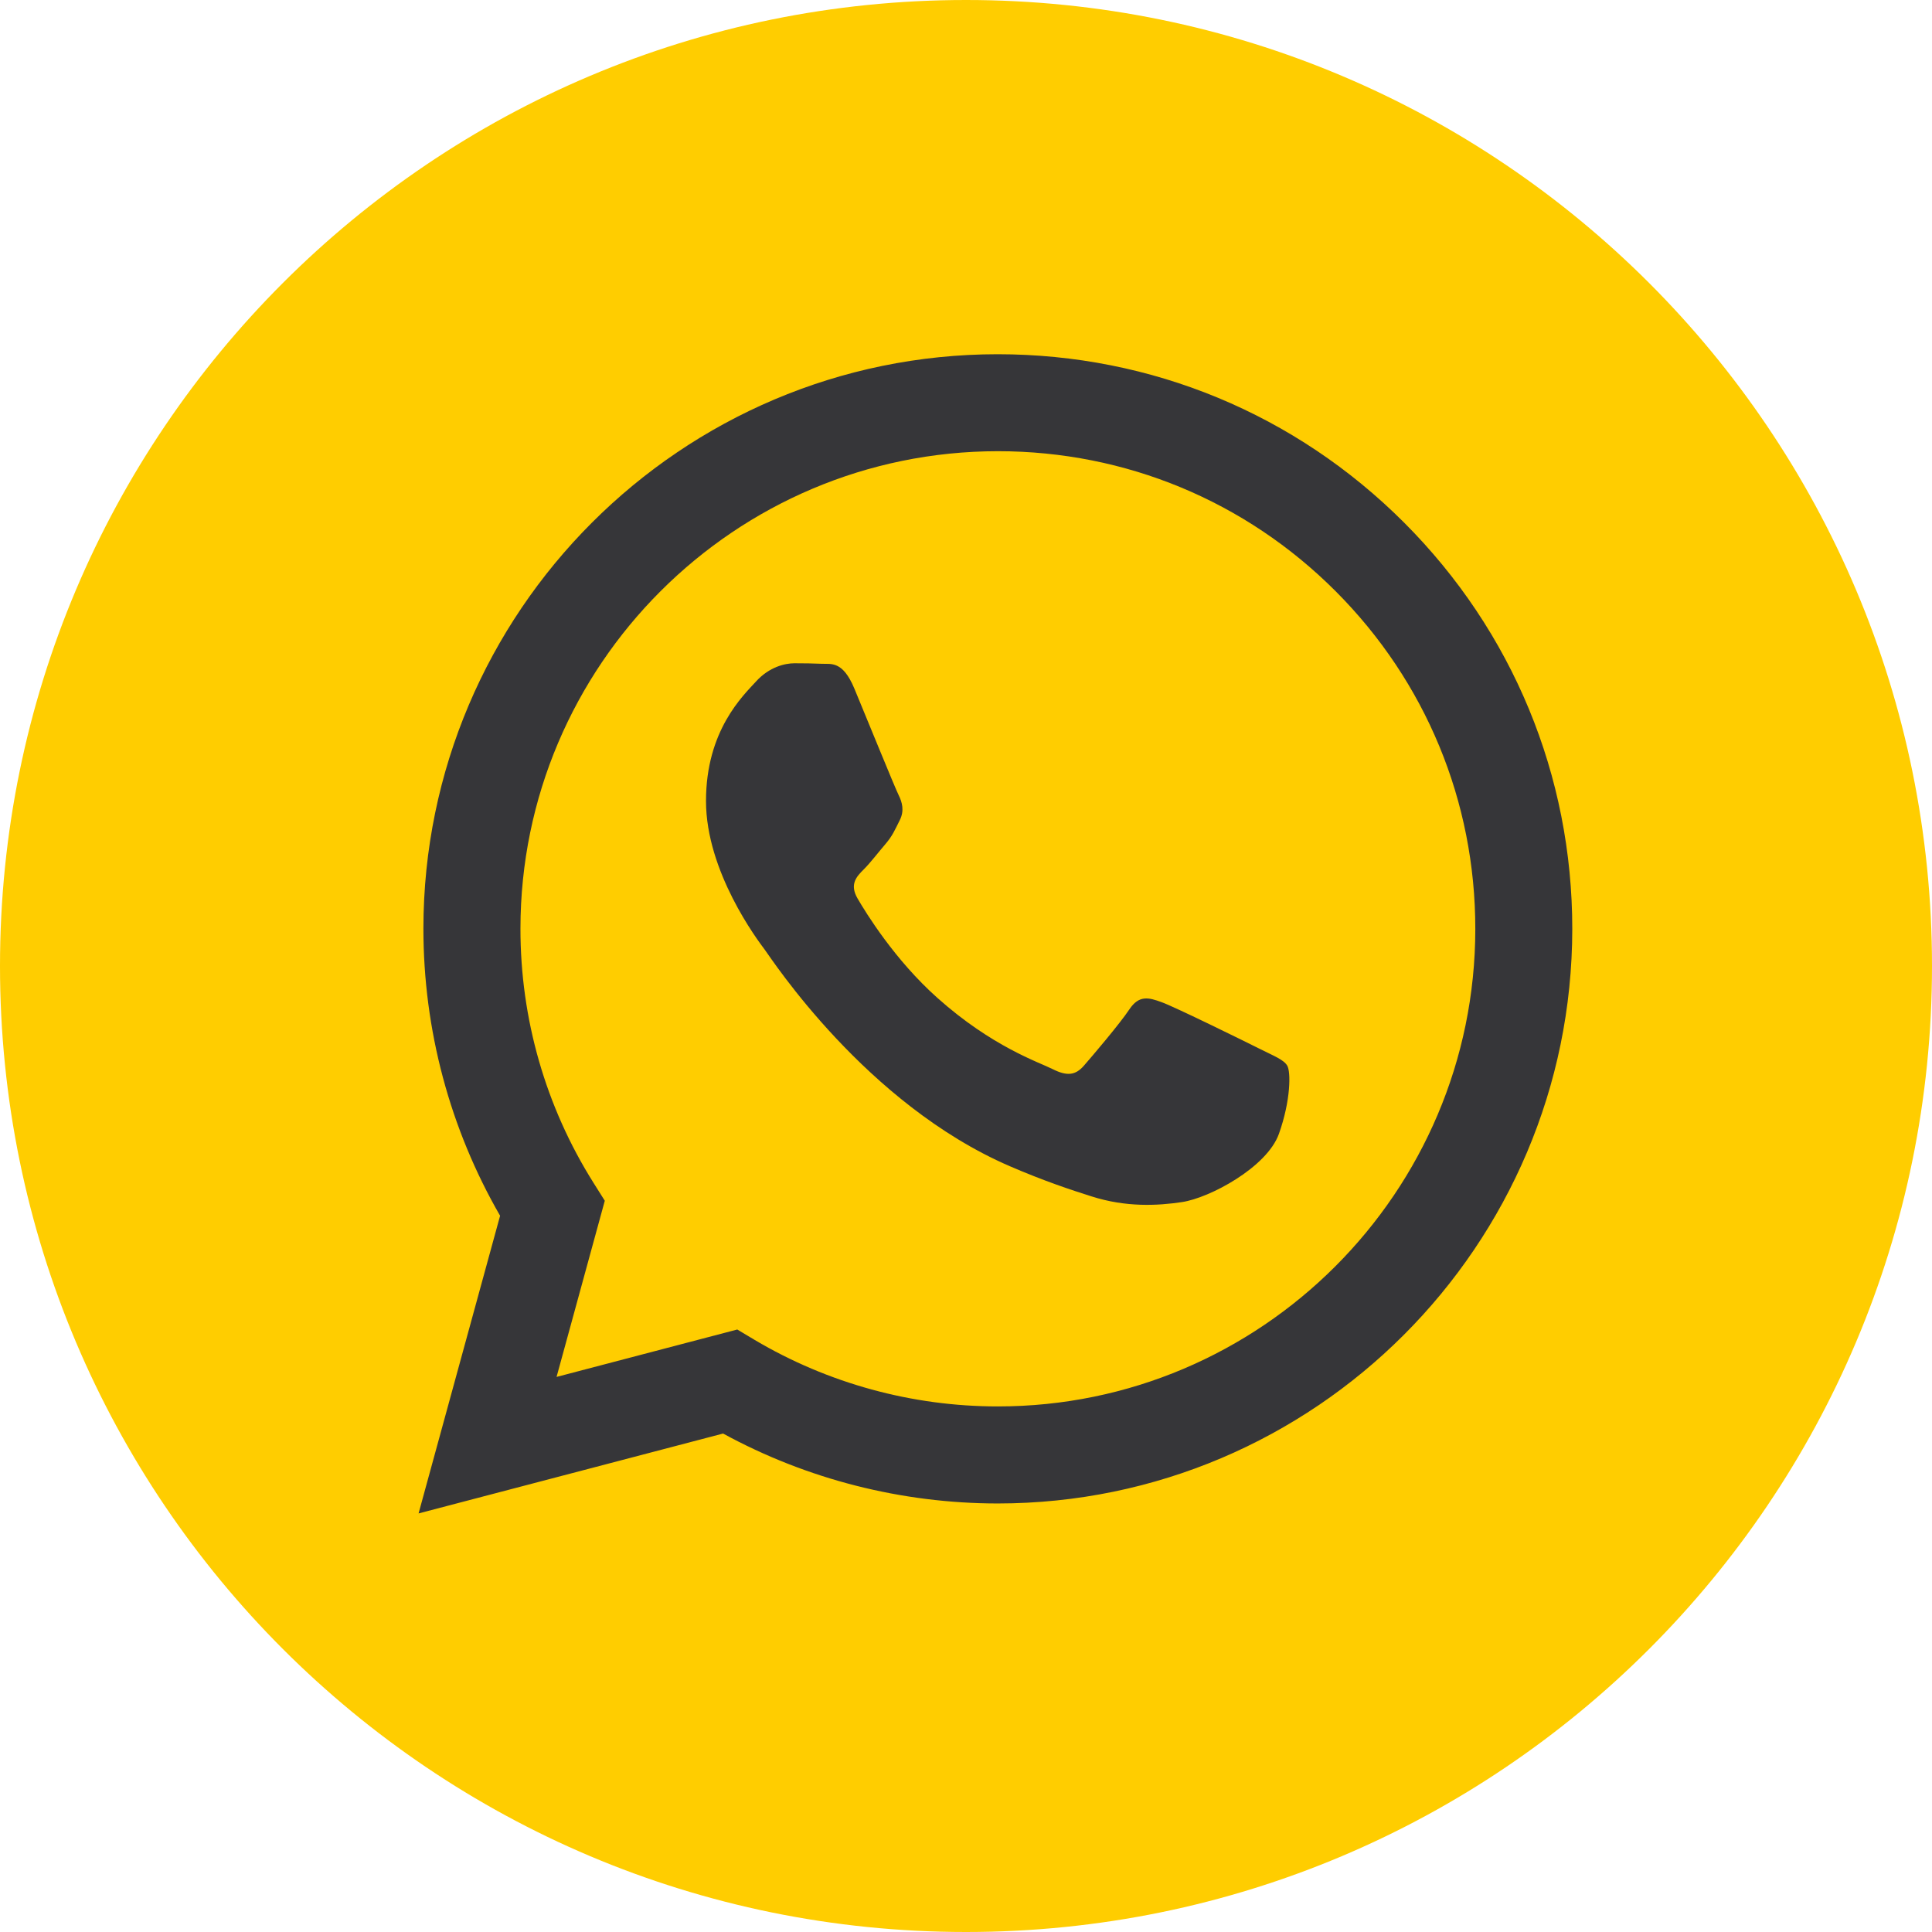
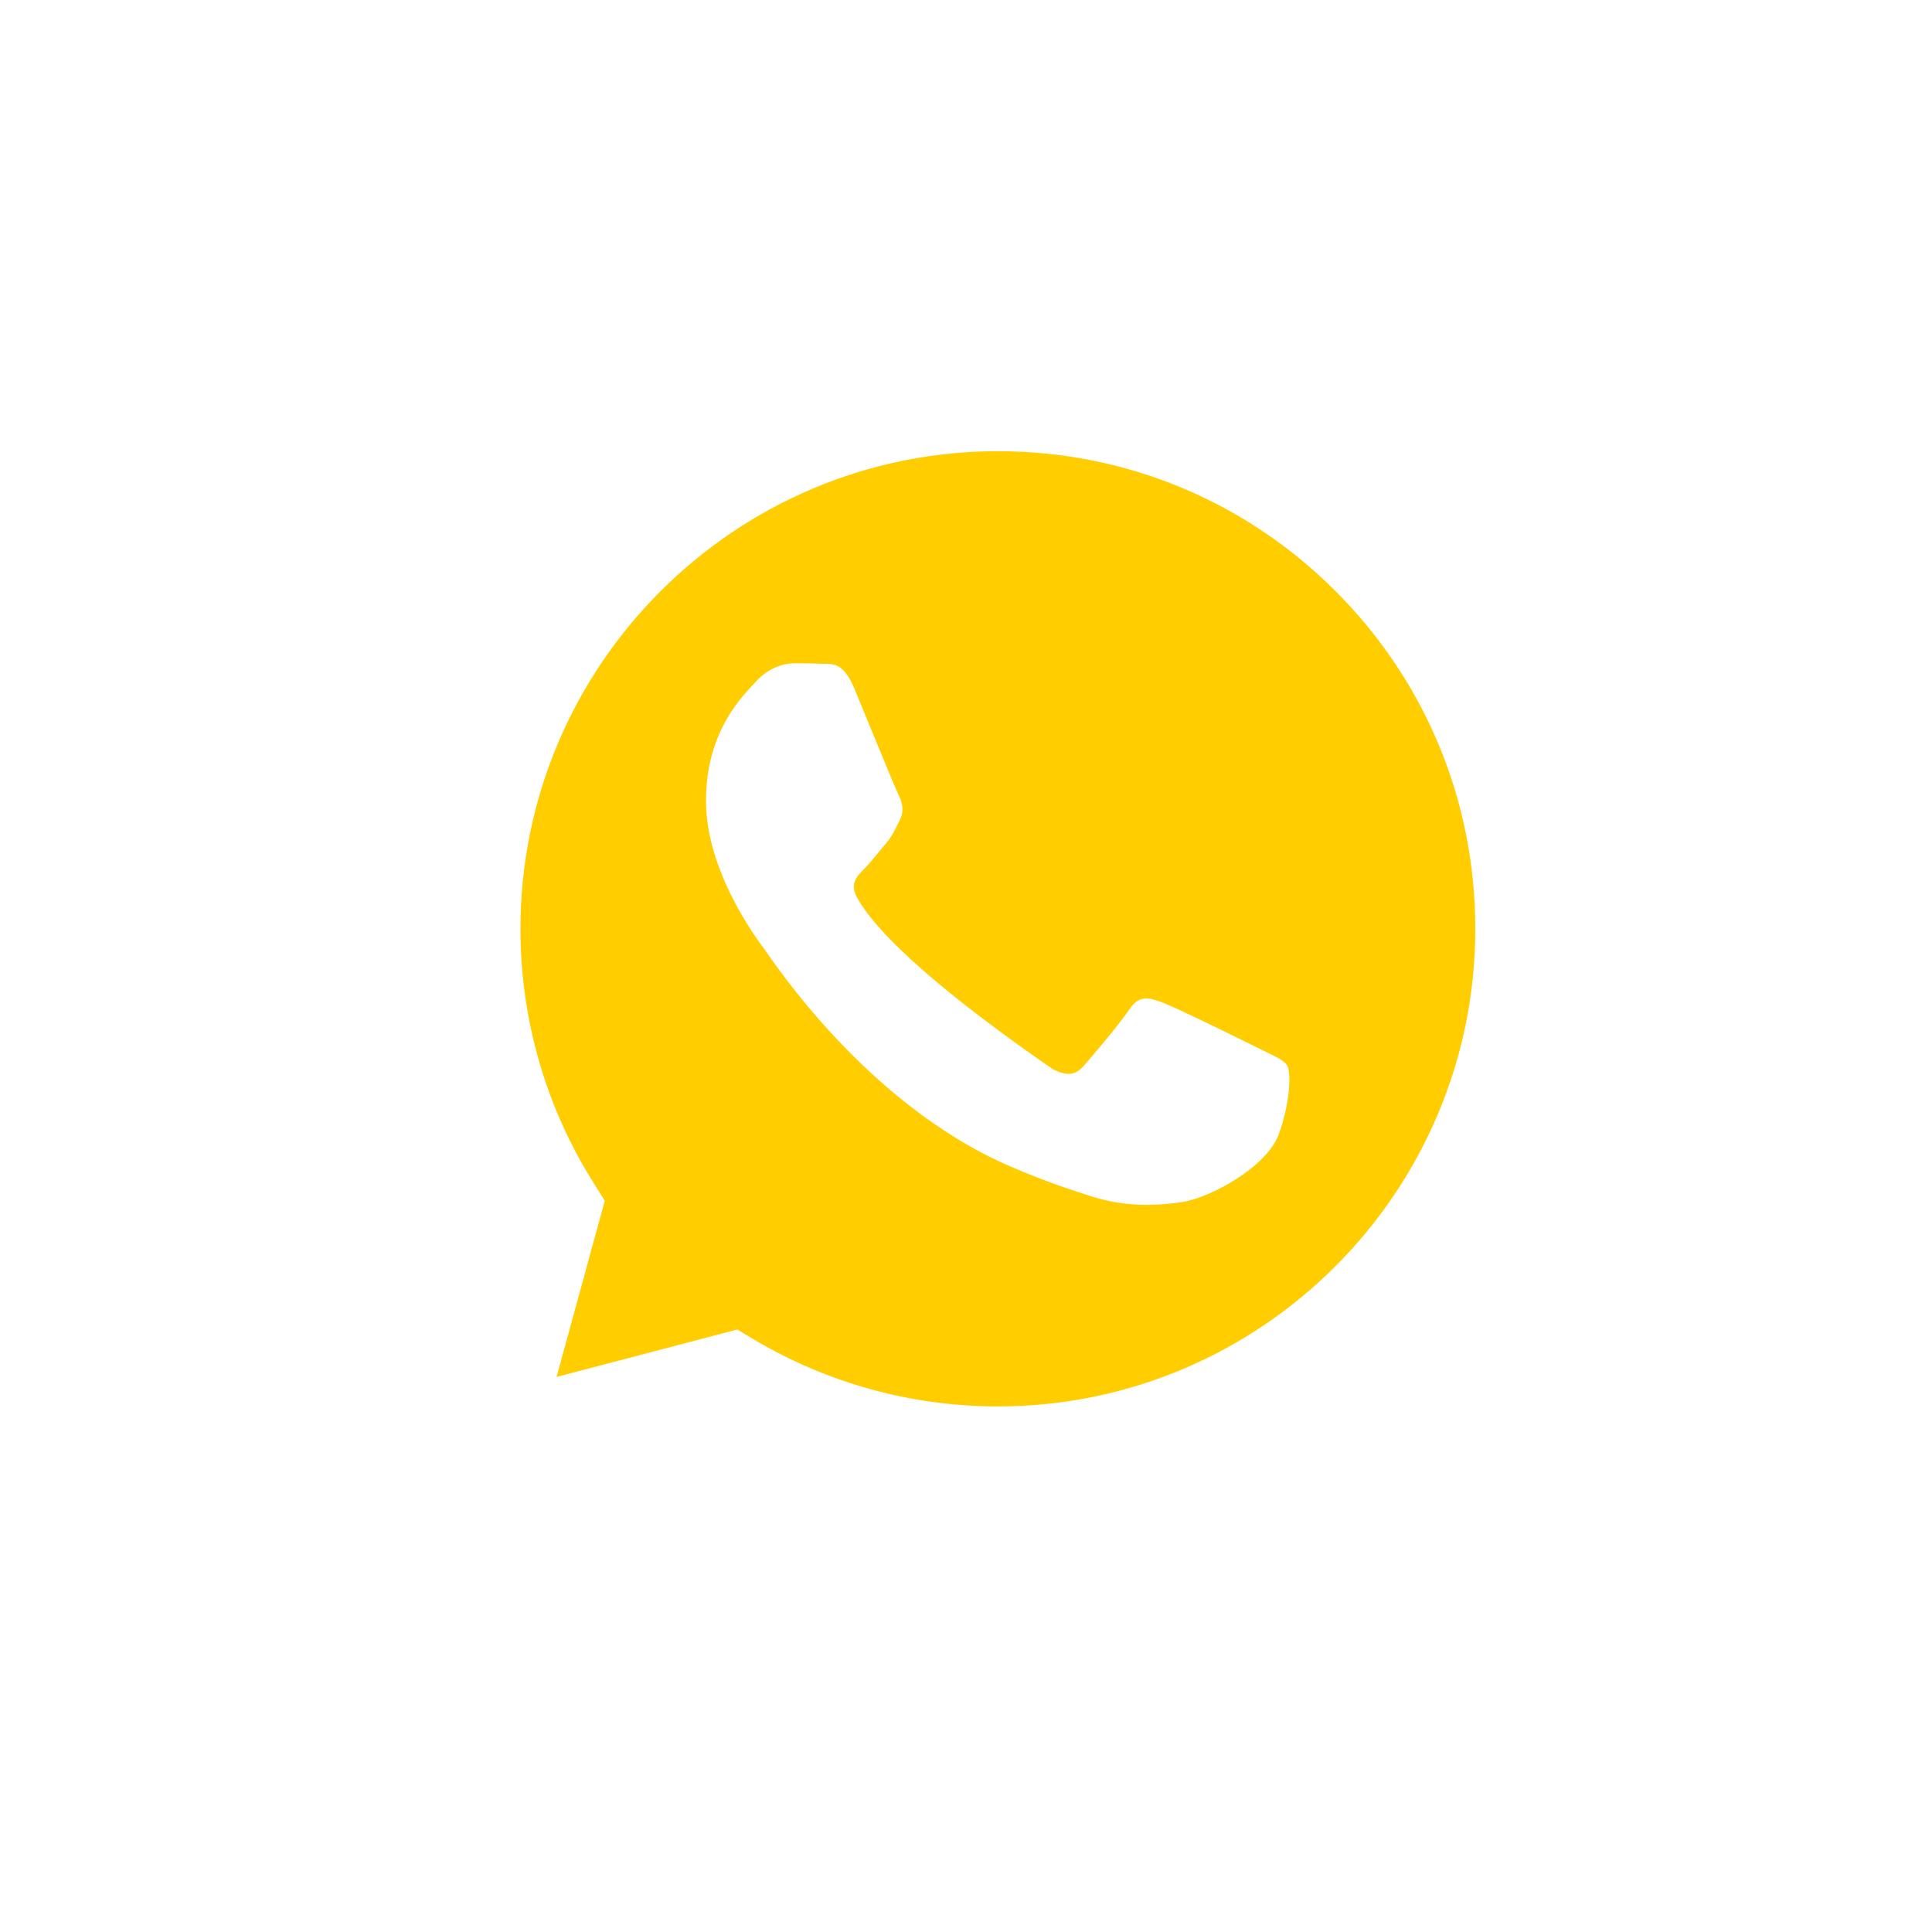
<svg xmlns="http://www.w3.org/2000/svg" width="26" height="26" viewBox="0 0 26 26" fill="none">
-   <circle cx="12.502" cy="12.929" r="10.94" fill="#363639" />
-   <path fill-rule="evenodd" clip-rule="evenodd" d="M13 26C5.82 26 0 20.18 0 13C0 5.82 5.82 0 13 0C20.18 0 26 5.82 26 13C26 20.18 20.18 26 13 26ZM13.428 20.233C17.691 20.231 21.157 16.764 21.159 12.502C21.16 10.437 20.356 8.495 18.897 7.034C17.437 5.573 15.496 4.768 13.428 4.767C9.168 4.767 5.7 8.234 5.698 12.496C5.698 13.859 6.054 15.189 6.73 16.361L5.633 20.367L9.731 19.292C10.86 19.908 12.132 20.232 13.425 20.233H13.428Z" fill="#FFCD00" />
-   <path fill-rule="evenodd" clip-rule="evenodd" d="M9.922 17.892L7.49 18.53L8.139 16.159L7.986 15.916C7.343 14.893 7.003 13.711 7.004 12.497C7.005 8.954 9.888 6.072 13.432 6.072C15.148 6.073 16.761 6.742 17.974 7.956C19.187 9.171 19.855 10.785 19.854 12.502C19.853 16.045 16.97 18.927 13.429 18.927H13.427C12.274 18.927 11.143 18.617 10.156 18.032L9.922 17.892ZM17.323 14.341C17.275 14.26 17.146 14.212 16.953 14.115C16.76 14.018 15.811 13.551 15.633 13.487C15.457 13.422 15.328 13.39 15.199 13.583C15.07 13.777 14.7 14.212 14.587 14.341C14.475 14.47 14.362 14.486 14.169 14.389C13.976 14.292 13.353 14.088 12.616 13.43C12.041 12.918 11.654 12.286 11.541 12.092C11.428 11.899 11.529 11.794 11.626 11.698C11.713 11.611 11.819 11.472 11.915 11.36C12.012 11.247 12.044 11.166 12.109 11.037C12.173 10.909 12.141 10.796 12.093 10.699C12.044 10.602 11.658 9.652 11.497 9.265C11.34 8.888 11.181 8.939 11.062 8.933C10.95 8.928 10.821 8.926 10.692 8.926C10.563 8.926 10.354 8.975 10.177 9.168C10 9.362 9.501 9.829 9.501 10.78C9.501 11.73 10.193 12.649 10.29 12.778C10.386 12.907 11.652 14.857 13.589 15.694C14.05 15.893 14.41 16.012 14.691 16.101C15.153 16.248 15.574 16.227 15.907 16.177C16.278 16.122 17.05 15.71 17.211 15.259C17.372 14.808 17.372 14.421 17.323 14.341Z" fill="#FFCD00" />
+   <path fill-rule="evenodd" clip-rule="evenodd" d="M9.922 17.892L7.49 18.53L8.139 16.159L7.986 15.916C7.343 14.893 7.003 13.711 7.004 12.497C7.005 8.954 9.888 6.072 13.432 6.072C15.148 6.073 16.761 6.742 17.974 7.956C19.187 9.171 19.855 10.785 19.854 12.502C19.853 16.045 16.97 18.927 13.429 18.927H13.427C12.274 18.927 11.143 18.617 10.156 18.032L9.922 17.892ZM17.323 14.341C17.275 14.26 17.146 14.212 16.953 14.115C16.76 14.018 15.811 13.551 15.633 13.487C15.457 13.422 15.328 13.39 15.199 13.583C15.07 13.777 14.7 14.212 14.587 14.341C14.475 14.47 14.362 14.486 14.169 14.389C12.041 12.918 11.654 12.286 11.541 12.092C11.428 11.899 11.529 11.794 11.626 11.698C11.713 11.611 11.819 11.472 11.915 11.36C12.012 11.247 12.044 11.166 12.109 11.037C12.173 10.909 12.141 10.796 12.093 10.699C12.044 10.602 11.658 9.652 11.497 9.265C11.34 8.888 11.181 8.939 11.062 8.933C10.95 8.928 10.821 8.926 10.692 8.926C10.563 8.926 10.354 8.975 10.177 9.168C10 9.362 9.501 9.829 9.501 10.78C9.501 11.73 10.193 12.649 10.29 12.778C10.386 12.907 11.652 14.857 13.589 15.694C14.05 15.893 14.41 16.012 14.691 16.101C15.153 16.248 15.574 16.227 15.907 16.177C16.278 16.122 17.05 15.71 17.211 15.259C17.372 14.808 17.372 14.421 17.323 14.341Z" fill="#FFCD00" />
</svg>